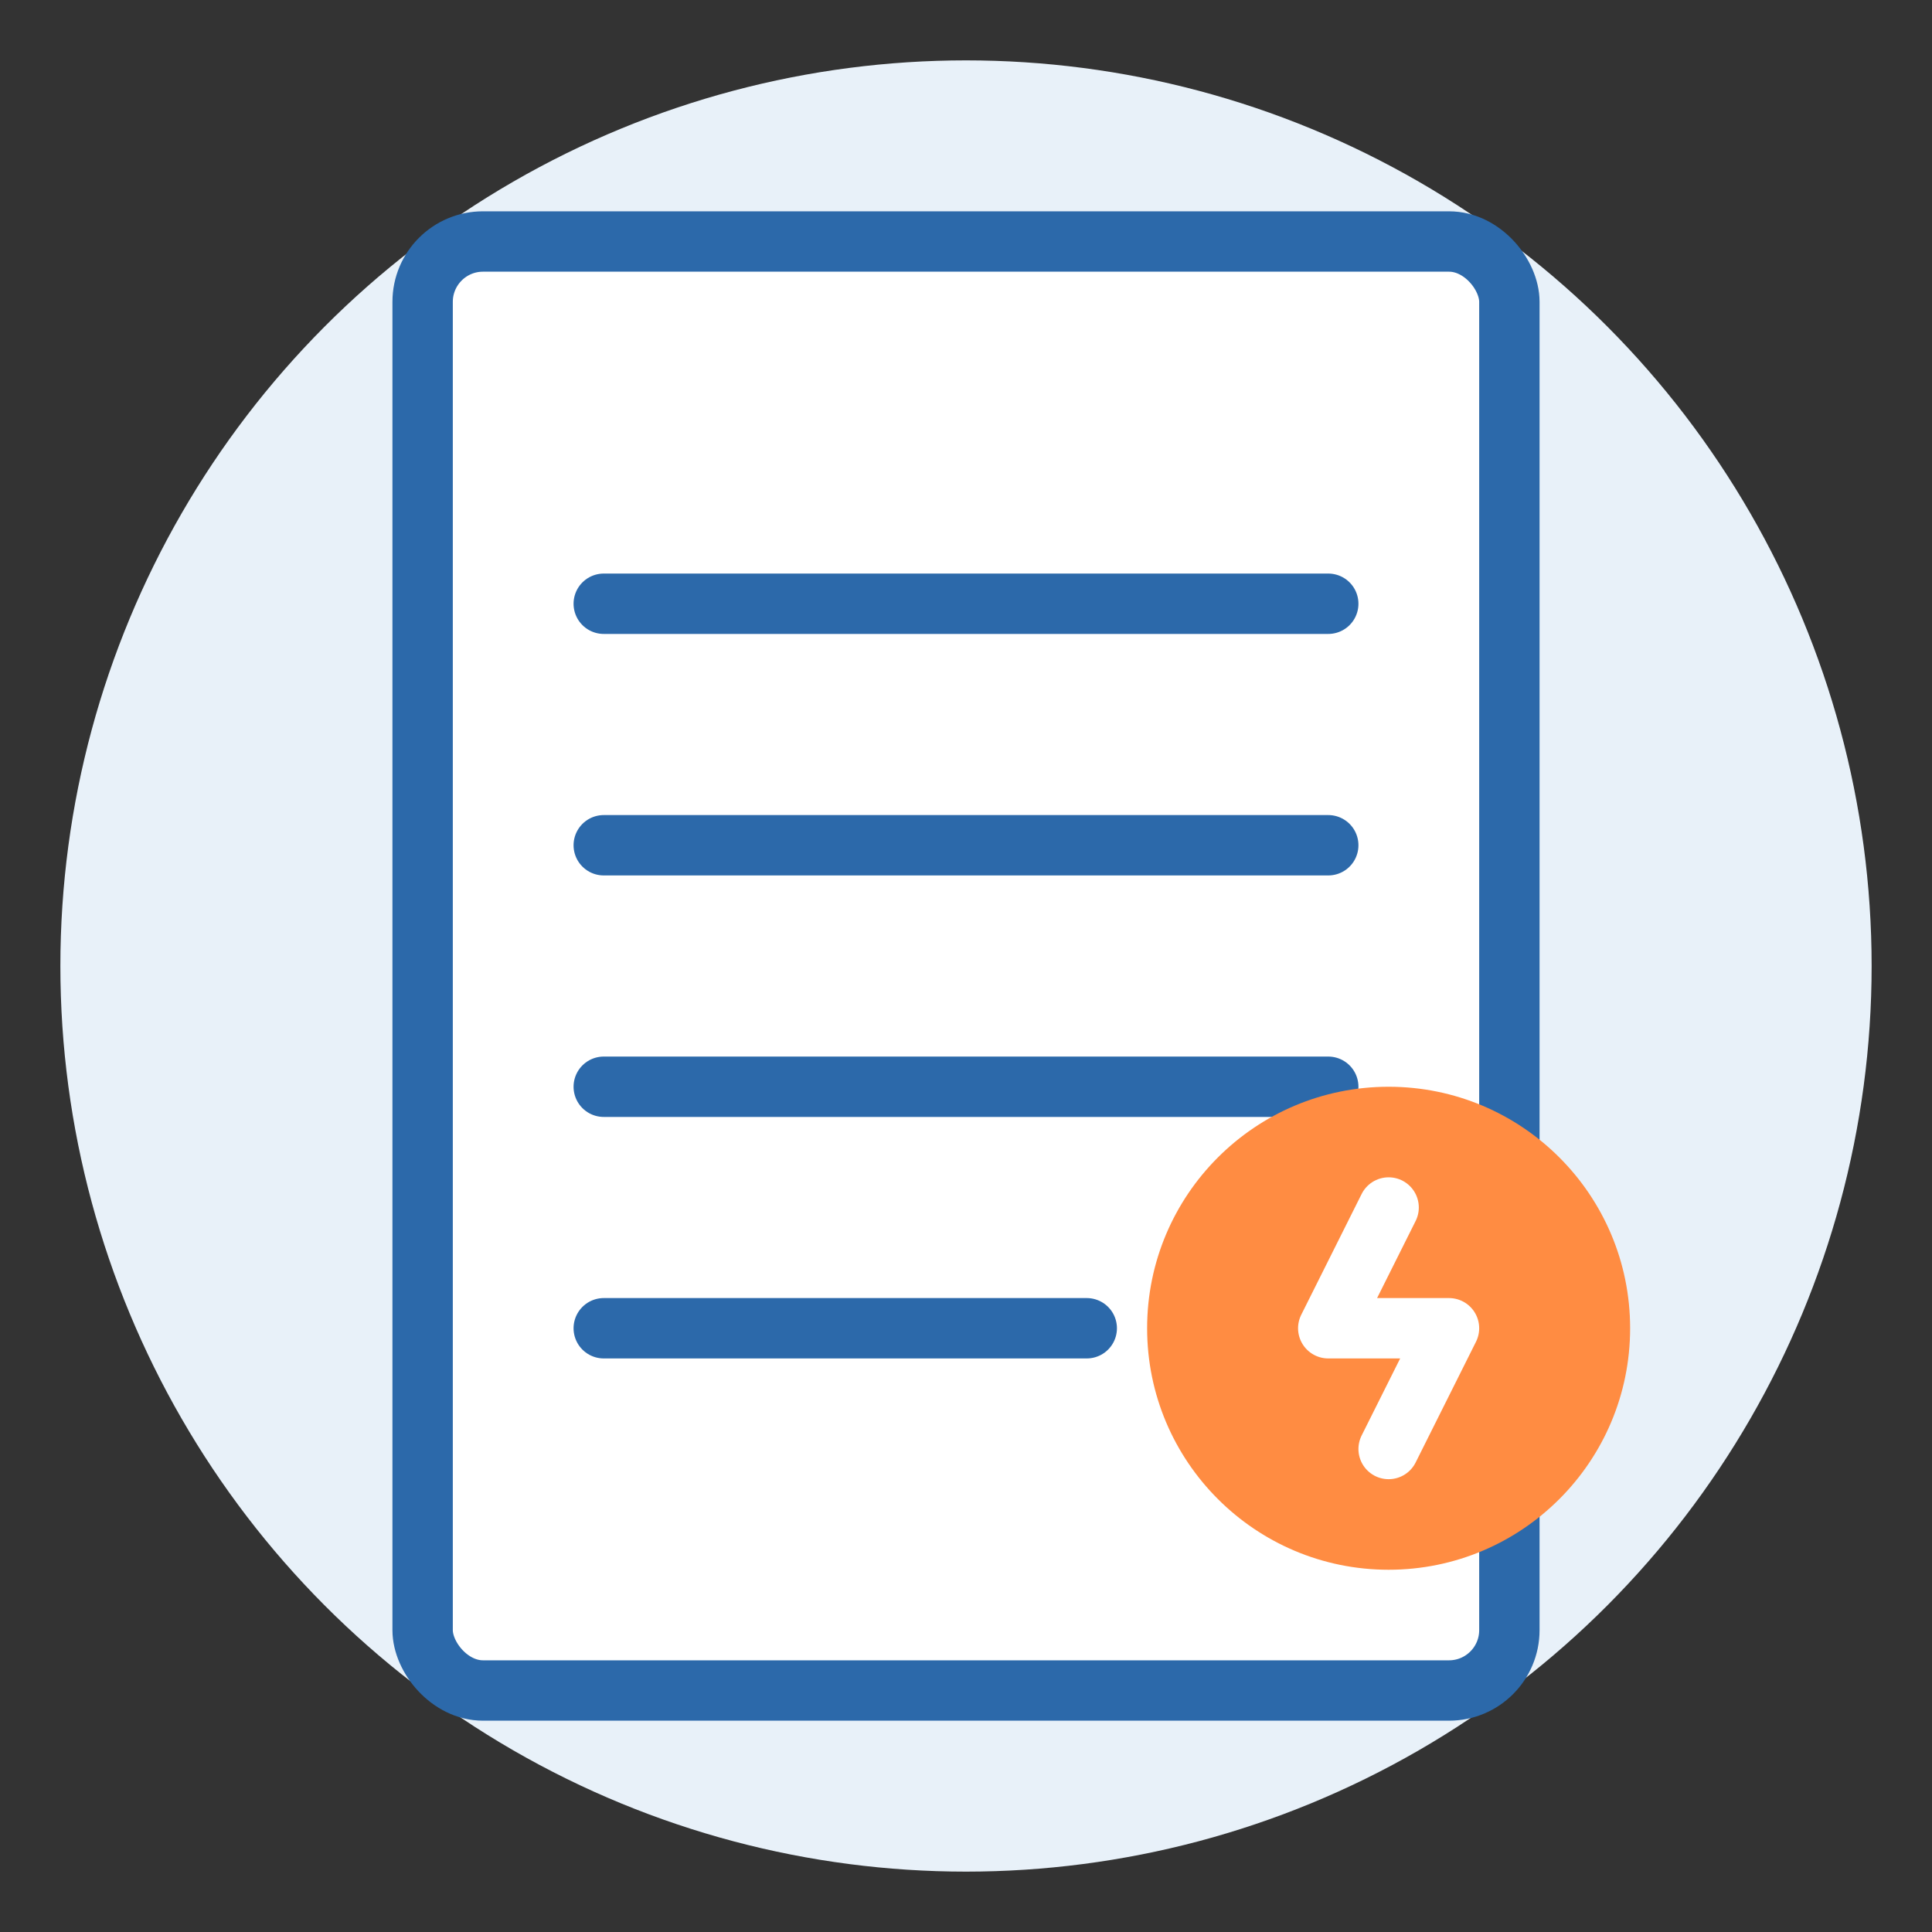
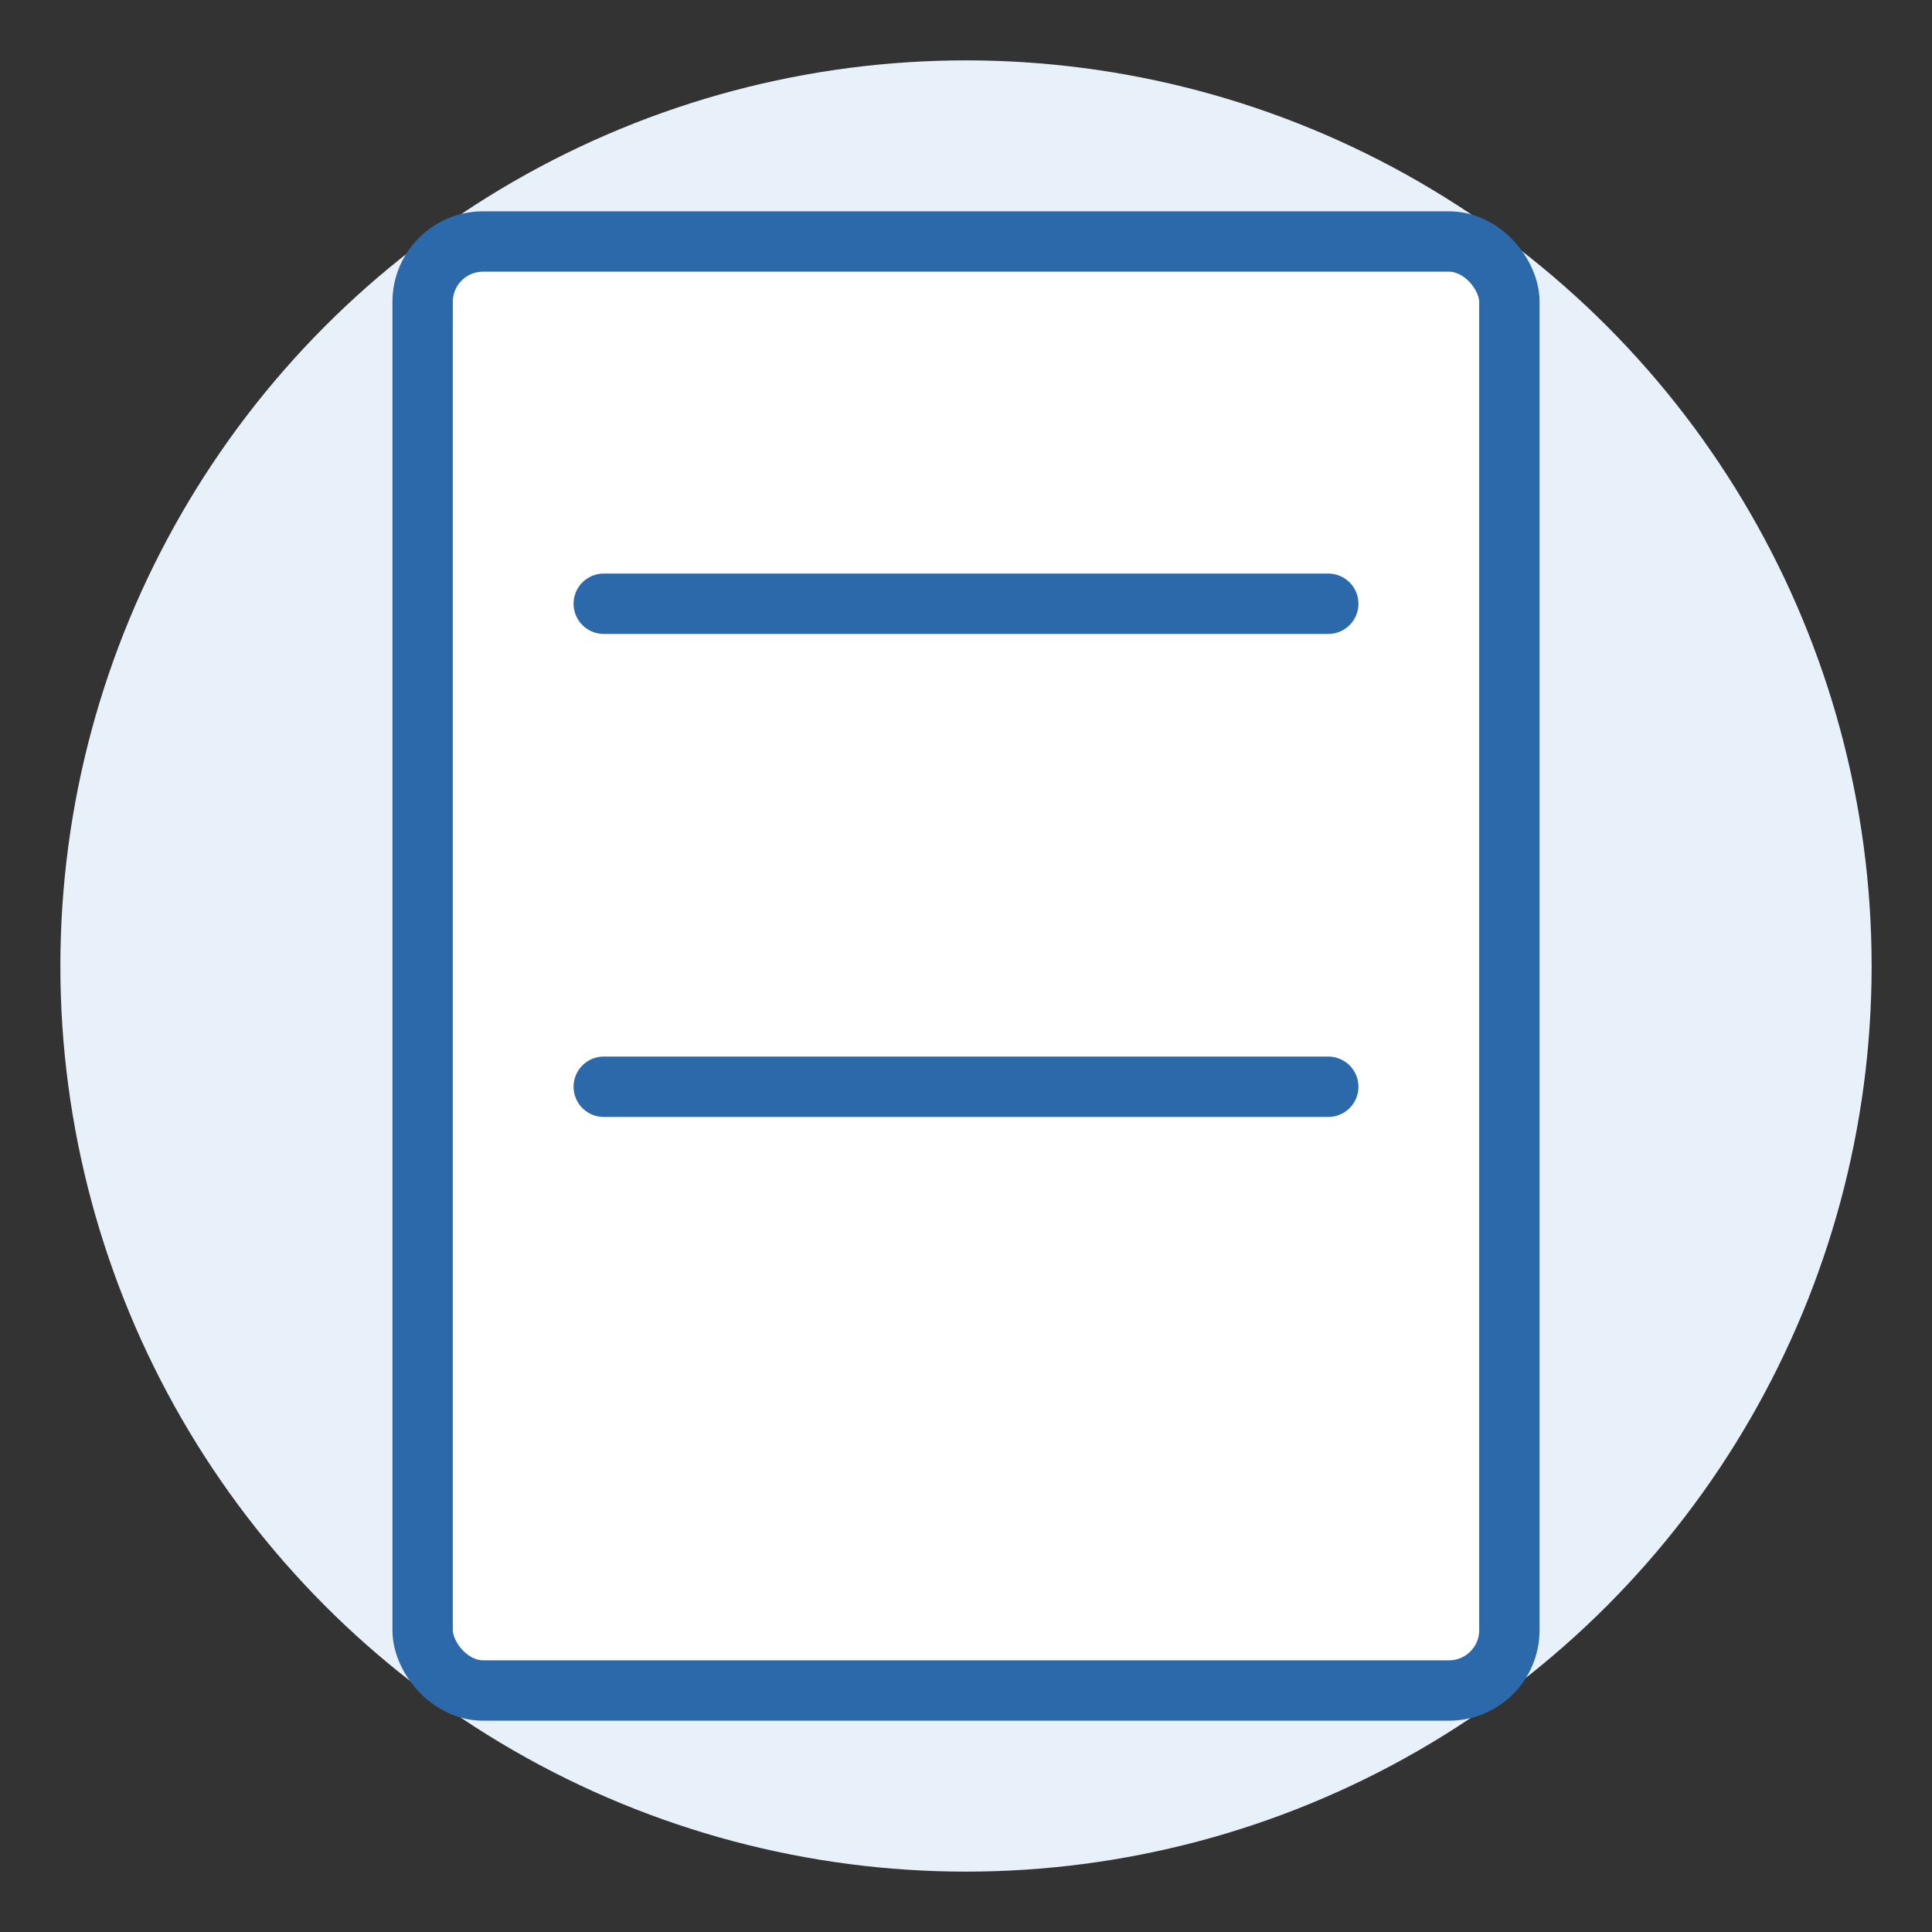
<svg xmlns="http://www.w3.org/2000/svg" width="64" height="64" viewBox="0 0 64 64" fill="none">
  <rect x="0" y="0" width="64" height="64" fill="#333333" stroke="none" />
  <circle cx="32" cy="32" r="30" fill="#E8F1F9" />
  <rect x="14" y="8" width="36" height="48" rx="2" fill="white" stroke="#2C69AA" stroke-width="2" />
  <line x1="20" y1="20" x2="44" y2="20" stroke="#2C69AA" stroke-width="2" stroke-linecap="round" />
-   <line x1="20" y1="28" x2="44" y2="28" stroke="#2C69AA" stroke-width="2" stroke-linecap="round" />
  <line x1="20" y1="36" x2="44" y2="36" stroke="#2C69AA" stroke-width="2" stroke-linecap="round" />
-   <line x1="20" y1="44" x2="36" y2="44" stroke="#2C69AA" stroke-width="2" stroke-linecap="round" />
-   <circle cx="46" cy="44" r="8" fill="#FF8C42" />
-   <path d="M46 40L44 44H48L46 48" stroke="white" stroke-width="2" stroke-linecap="round" stroke-linejoin="round" />
</svg>